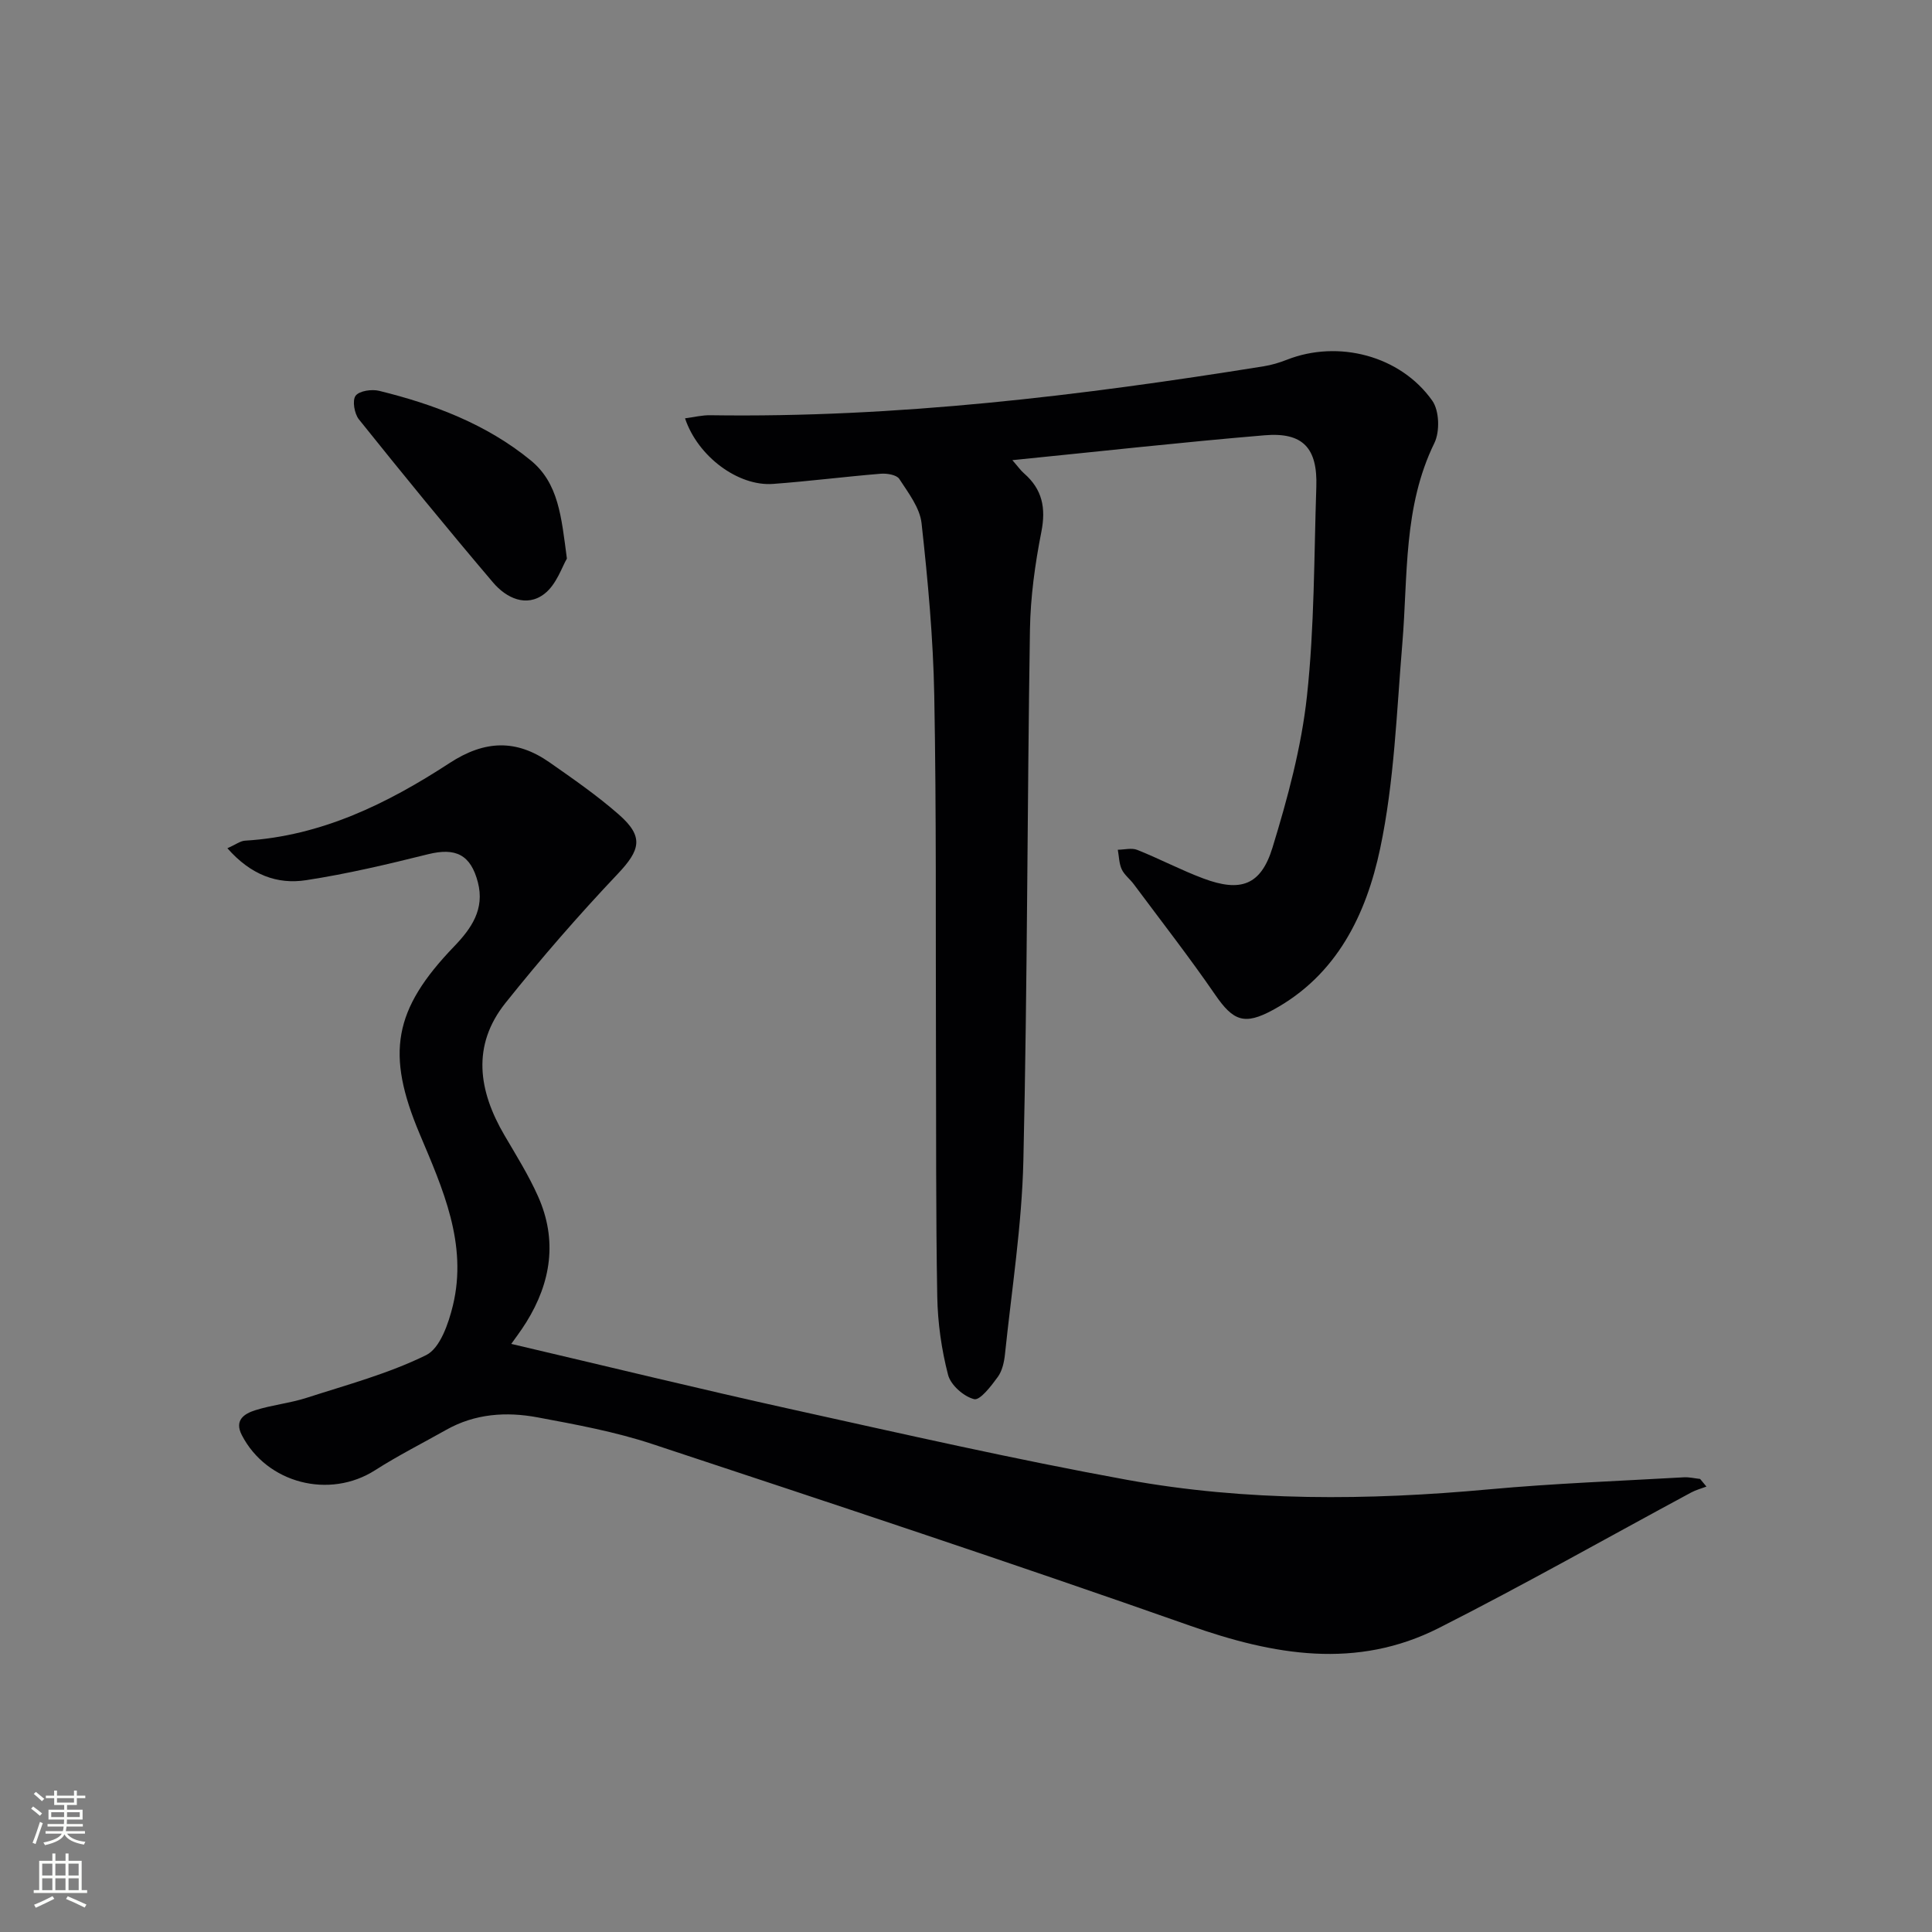
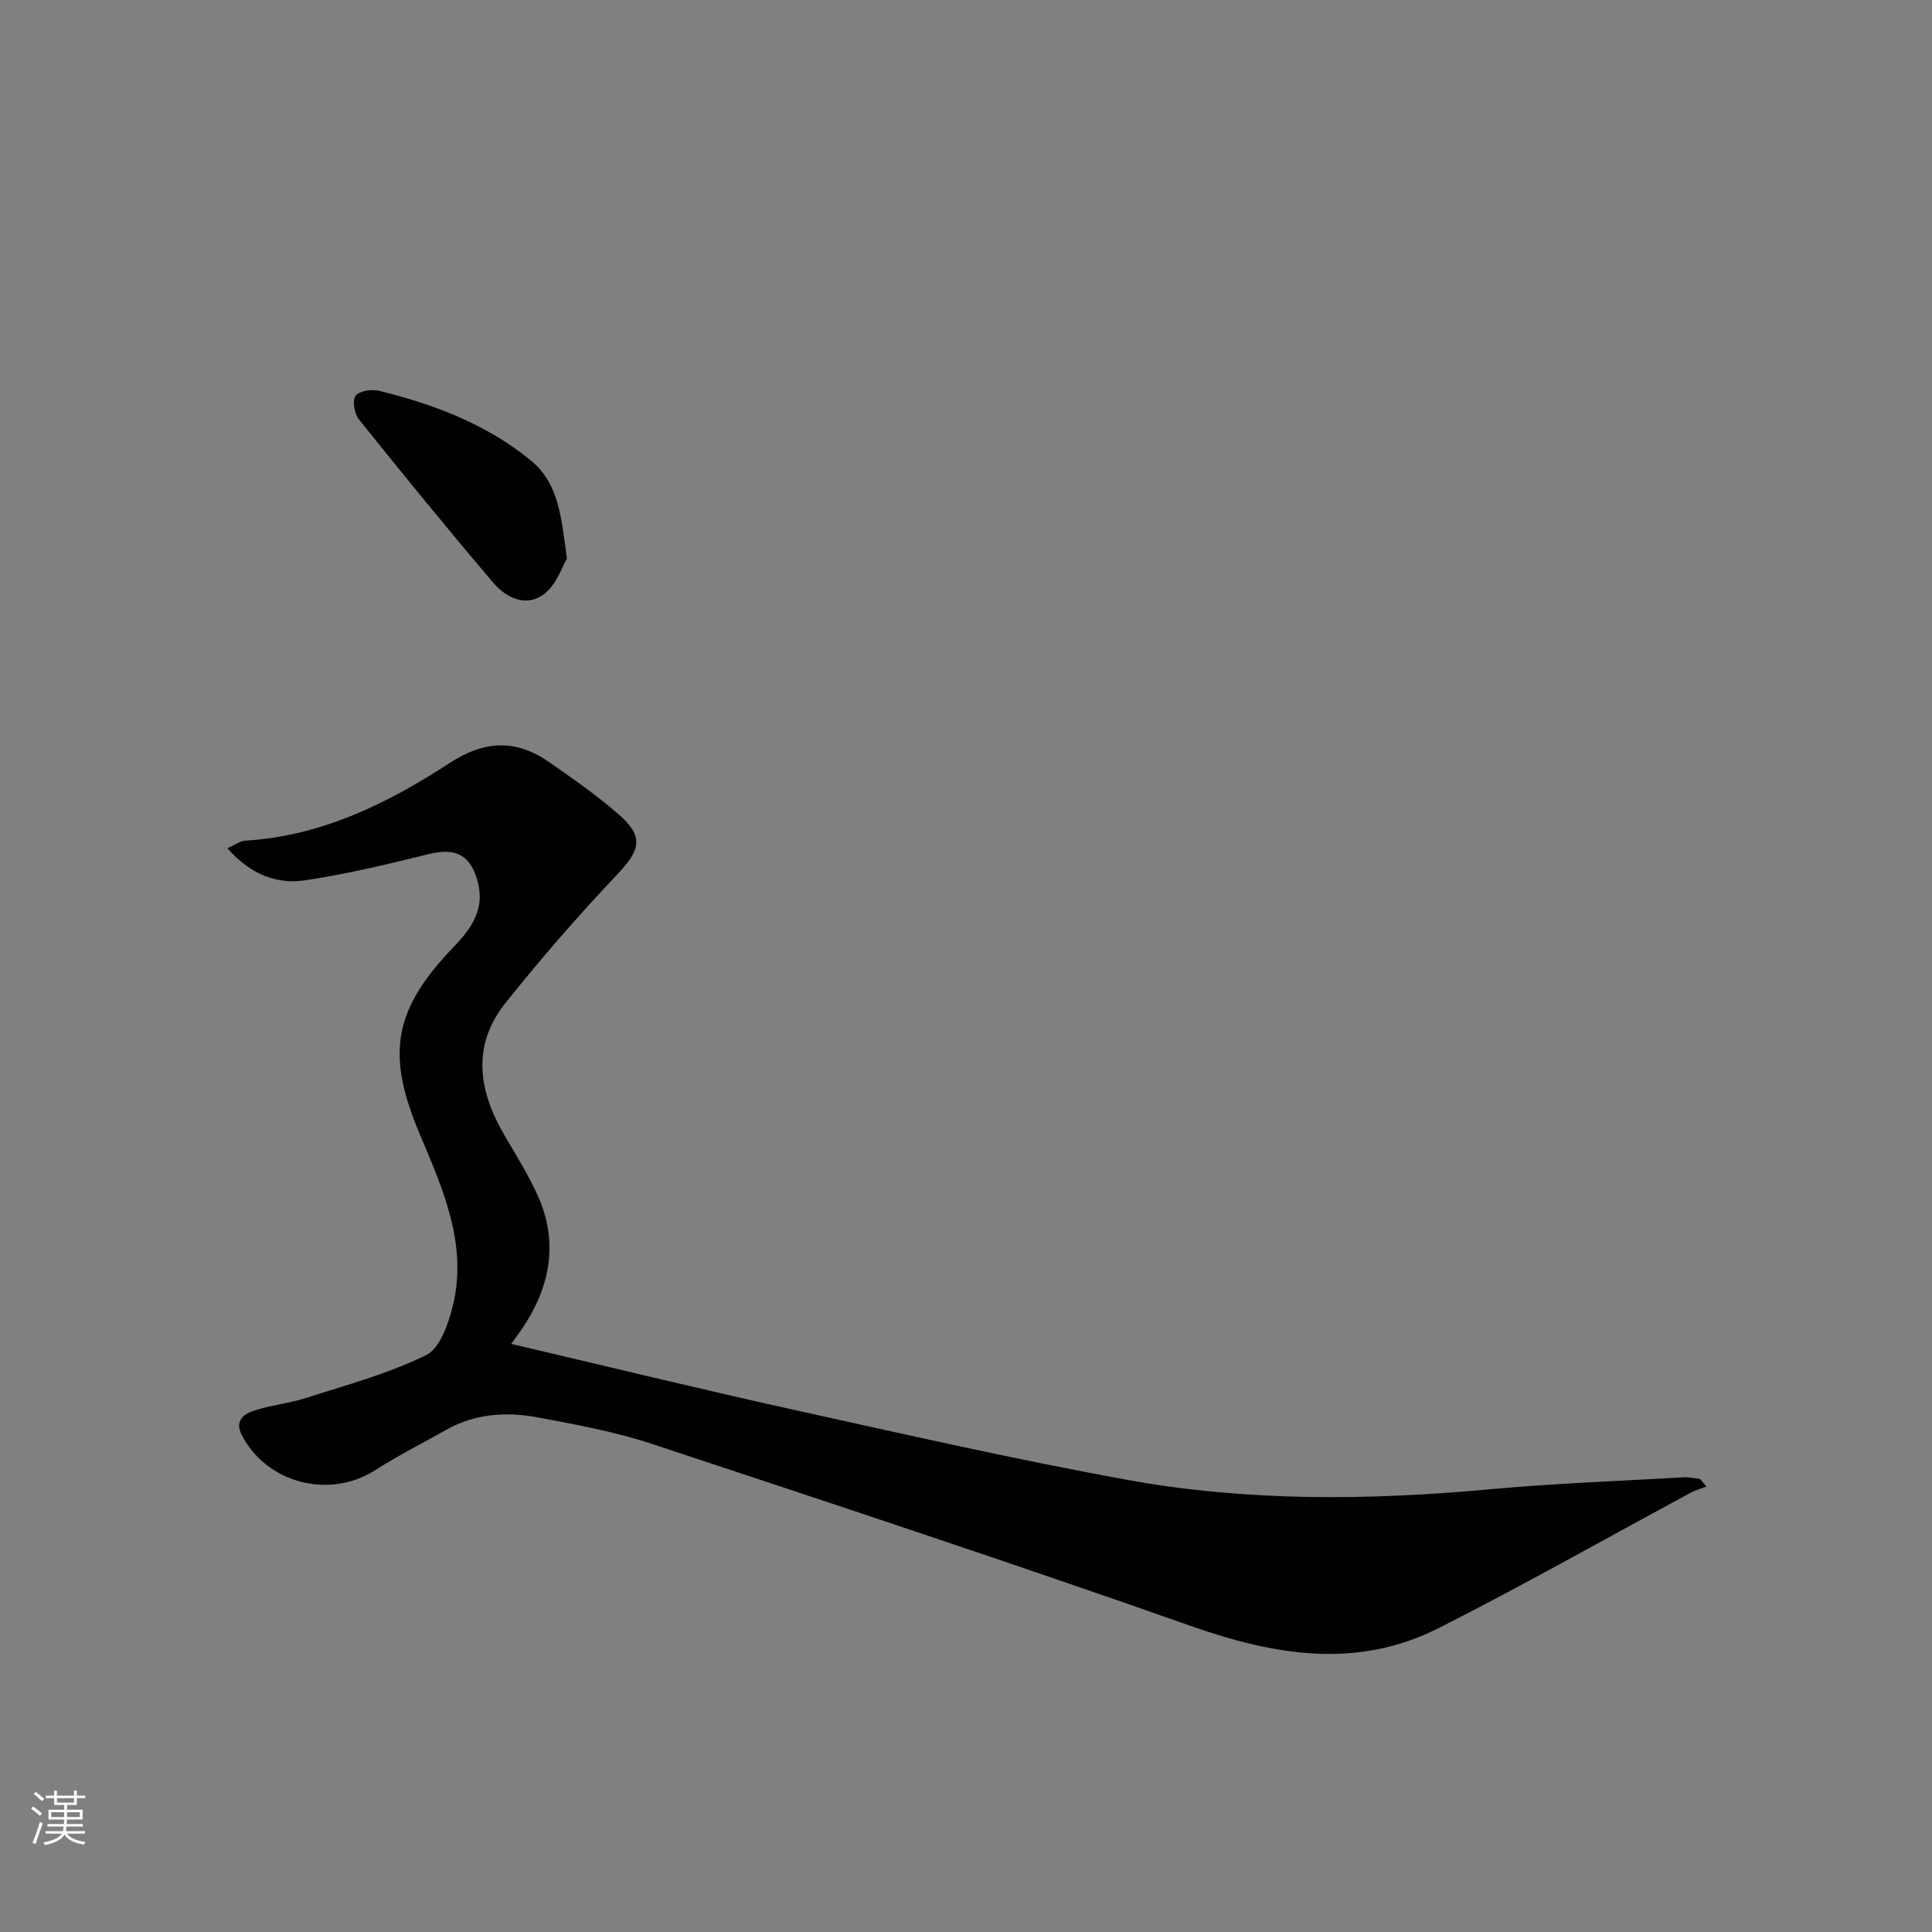
<svg xmlns="http://www.w3.org/2000/svg" enable-background="new 0 0 400 400" viewBox="0 0 400 400">
  <rect x="0" y="0" width="400" height="400" fill="#808080" stroke="none" />
  <g fill="#010103">
-     <path d="m47.08 175.62c1.72-.76 2.67-1.51 3.65-1.57 15.8-.94 29.5-7.69 42.35-16.07 7.31-4.77 13.84-4.94 20.71-.13 4.9 3.43 9.84 6.85 14.32 10.78 5.25 4.6 4.48 7.34-.24 12.33-8.1 8.55-15.85 17.47-23.2 26.67-7.06 8.83-5.62 18.22-.22 27.43 2.43 4.15 5 8.26 6.95 12.64 4.04 9.05 2.7 17.79-2.44 26.06-1.12 1.8-2.41 3.48-3.11 4.48 19.38 4.54 38.8 9.29 58.3 13.6 22.99 5.08 45.96 10.31 69.12 14.53 24.84 4.52 49.94 4.29 75.06 1.98 13.4-1.23 26.86-1.72 40.3-2.49 1.11-.06 2.24.22 3.36.34.44.53.87 1.06 1.31 1.58-1.05.4-2.17.69-3.15 1.22-17.41 9.37-34.62 19.13-52.25 28.06-17.06 8.64-34.16 5.64-51.55-.49-36.94-13.01-74.14-25.31-111.33-37.61-7.68-2.54-15.74-4.02-23.72-5.51-6.47-1.21-12.95-.78-18.91 2.58-4.91 2.77-9.97 5.32-14.71 8.35-9.45 6.06-22.44 2.75-27.61-7.25-1.61-3.11.52-4.44 2.76-5.15 3.47-1.1 7.17-1.46 10.63-2.57 8.36-2.7 16.95-5 24.77-8.85 2.88-1.42 4.63-6.53 5.54-10.28 3.08-12.76-2.12-24.21-6.89-35.53-6.99-16.59-5.46-25.7 7.14-38.8 3.57-3.71 6.37-7.7 4.92-13.28-1.49-5.73-4.6-7.23-10.32-5.81-8.34 2.08-16.75 4.07-25.23 5.37-5.97.93-11.44-1.07-16.31-6.61z" />
-     <path d="m141.83 86.61c1.83-.24 3.54-.67 5.24-.64 38.55.57 76.64-4.04 114.6-10.14 1.62-.26 3.24-.75 4.77-1.35 10.59-4.17 23.48-.89 30.1 8.48 1.46 2.06 1.59 6.39.44 8.75-6.48 13.24-5.47 27.49-6.64 41.49-1.19 14.21-1.66 28.64-4.6 42.51-2.87 13.55-8.92 26.21-22.23 33.41-5.85 3.17-8.17 2.29-11.92-3.17-5.36-7.8-11.2-15.28-16.85-22.88-.79-1.07-1.96-1.93-2.5-3.09-.56-1.22-.56-2.69-.81-4.05 1.35-.01 2.86-.43 4.02.03 4.63 1.84 9.06 4.19 13.72 5.93 7.67 2.86 11.88 1.43 14.28-6.38 3.14-10.25 5.99-20.78 7.14-31.39 1.56-14.35 1.46-28.88 1.94-43.34.27-8.02-2.77-11.33-10.7-10.66-17.15 1.44-34.26 3.35-52.23 5.15 1.2 1.37 1.73 2.15 2.42 2.74 3.78 3.3 4.56 7.15 3.58 12.12-1.31 6.65-2.25 13.47-2.36 20.24-.57 36.62-.52 73.26-1.36 109.88-.31 13.4-2.42 26.75-3.81 40.12-.17 1.62-.56 3.43-1.48 4.7-1.36 1.87-3.68 4.91-4.9 4.61-2.15-.53-4.85-2.91-5.4-5.02-1.36-5.24-2.14-10.76-2.24-16.18-.31-17.31-.21-34.64-.27-51.96-.08-24.15.1-48.31-.35-72.46-.22-11.92-1.32-23.86-2.63-35.72-.35-3.21-2.74-6.3-4.61-9.18-.55-.85-2.54-1.18-3.82-1.08-7.45.61-14.87 1.56-22.33 2.11-7.17.53-15.56-5.64-18.21-13.58z" />
+     <path d="m47.08 175.62c1.72-.76 2.67-1.51 3.65-1.57 15.8-.94 29.5-7.69 42.35-16.07 7.31-4.77 13.84-4.94 20.71-.13 4.9 3.43 9.84 6.85 14.32 10.78 5.25 4.6 4.48 7.34-.24 12.33-8.1 8.55-15.85 17.47-23.2 26.67-7.06 8.83-5.62 18.22-.22 27.43 2.43 4.15 5 8.26 6.95 12.64 4.04 9.05 2.7 17.79-2.44 26.06-1.12 1.8-2.41 3.48-3.11 4.48 19.38 4.54 38.8 9.29 58.3 13.6 22.99 5.08 45.96 10.31 69.12 14.53 24.84 4.52 49.94 4.29 75.06 1.98 13.4-1.23 26.86-1.72 40.3-2.49 1.11-.06 2.24.22 3.36.34.44.53.87 1.06 1.31 1.58-1.05.4-2.17.69-3.15 1.22-17.41 9.37-34.62 19.13-52.25 28.06-17.06 8.64-34.16 5.64-51.55-.49-36.94-13.01-74.14-25.31-111.33-37.61-7.68-2.54-15.74-4.02-23.72-5.51-6.47-1.21-12.95-.78-18.91 2.58-4.91 2.77-9.97 5.32-14.71 8.35-9.45 6.06-22.44 2.75-27.61-7.25-1.61-3.11.52-4.44 2.76-5.15 3.47-1.1 7.17-1.46 10.63-2.57 8.36-2.7 16.95-5 24.77-8.85 2.88-1.42 4.63-6.53 5.54-10.28 3.08-12.76-2.12-24.21-6.89-35.53-6.99-16.59-5.46-25.7 7.14-38.8 3.57-3.71 6.37-7.7 4.92-13.28-1.49-5.73-4.6-7.23-10.32-5.81-8.34 2.08-16.75 4.07-25.23 5.37-5.97.93-11.44-1.07-16.31-6.61" />
    <path d="m117.37 115.65c-.99 1.65-2.14 5.36-4.66 7.3-3.73 2.87-7.9.86-10.62-2.34-9.44-11.11-18.66-22.4-27.78-33.78-.94-1.17-1.41-3.92-.69-4.89.76-1.03 3.36-1.4 4.89-1.02 11.34 2.79 22.16 6.87 31.34 14.37 5.8 4.73 6.37 11.65 7.52 20.36z" />
  </g>
  <path d="m6.44 374.46.42-.45c.65.47 1.27.95 1.85 1.44l-.45.49c-.65-.56-1.25-1.06-1.82-1.48m.93 7.33-.63-.26c.55-1.36 1.05-2.8 1.53-4.33.19.1.38.19.59.27-.47 1.29-.96 2.73-1.49 4.32m-.38-10.38.44-.42c.43.34 1.01.82 1.74 1.44l-.49.49c-.53-.51-1.09-1.01-1.69-1.51m2.5.35h1.72v-1.04h.59v1.04h3.52v-1.04h.59v1.04h1.75v.53h-1.75v1.42h-2.03v.97h3.22v2.03h-3.24c0 .35-.01.66-.03.93h3.32v.53h-3.37c-.03.27-.08.58-.15.94h3.96v.53h-3.71c.67.92 1.93 1.48 3.79 1.68-.13.24-.23.44-.29.59-2.13-.38-3.48-1.08-4.04-2.12-.43.97-1.77 1.72-4.03 2.23-.09-.19-.2-.37-.33-.55 2.1-.42 3.37-1.03 3.81-1.83h-3.36v-.53h3.58c.08-.29.13-.61.16-.94h-3.33v-.53h3.39c.02-.27.04-.58.04-.93h-3.23v-2.03h3.25v-.97h-2.07v-1.42h-1.73zm1.12 3.44v1h2.65c.01-.3.02-.44.01-.4v-.25-.35zm1.19-2h3.52v-.91h-3.52zm4.71 2h-2.63v.59c0 .15-.01.28-.01.4h2.64z" fill="#fbfcfa" />
-   <path d="m13.56 383.74h.63v1.52h2.72v6.07h1.13v.6h-11.06v-.6h1.13v-6.07h2.73v-1.52h.63v1.52h2.1v-1.52zm-2.69 8.83.38.56c-1.24.63-2.53 1.25-3.85 1.85-.1-.21-.21-.42-.34-.63 1.37-.55 2.63-1.15 3.81-1.78m-2.13-4.27h2.1v-2.45h-2.1zm0 3.04h2.1v-2.46h-2.1zm2.72-3.04h2.1v-2.45h-2.1zm0 3.04h2.1v-2.46h-2.1zm6.07 3.6c-1.41-.71-2.7-1.3-3.86-1.78l.35-.56c1.45.62 2.75 1.19 3.88 1.72zm-1.25-9.09h-2.1v2.45h2.1zm-2.09 5.49h2.1v-2.46h-2.1z" fill="#fbfcfa" />
</svg>